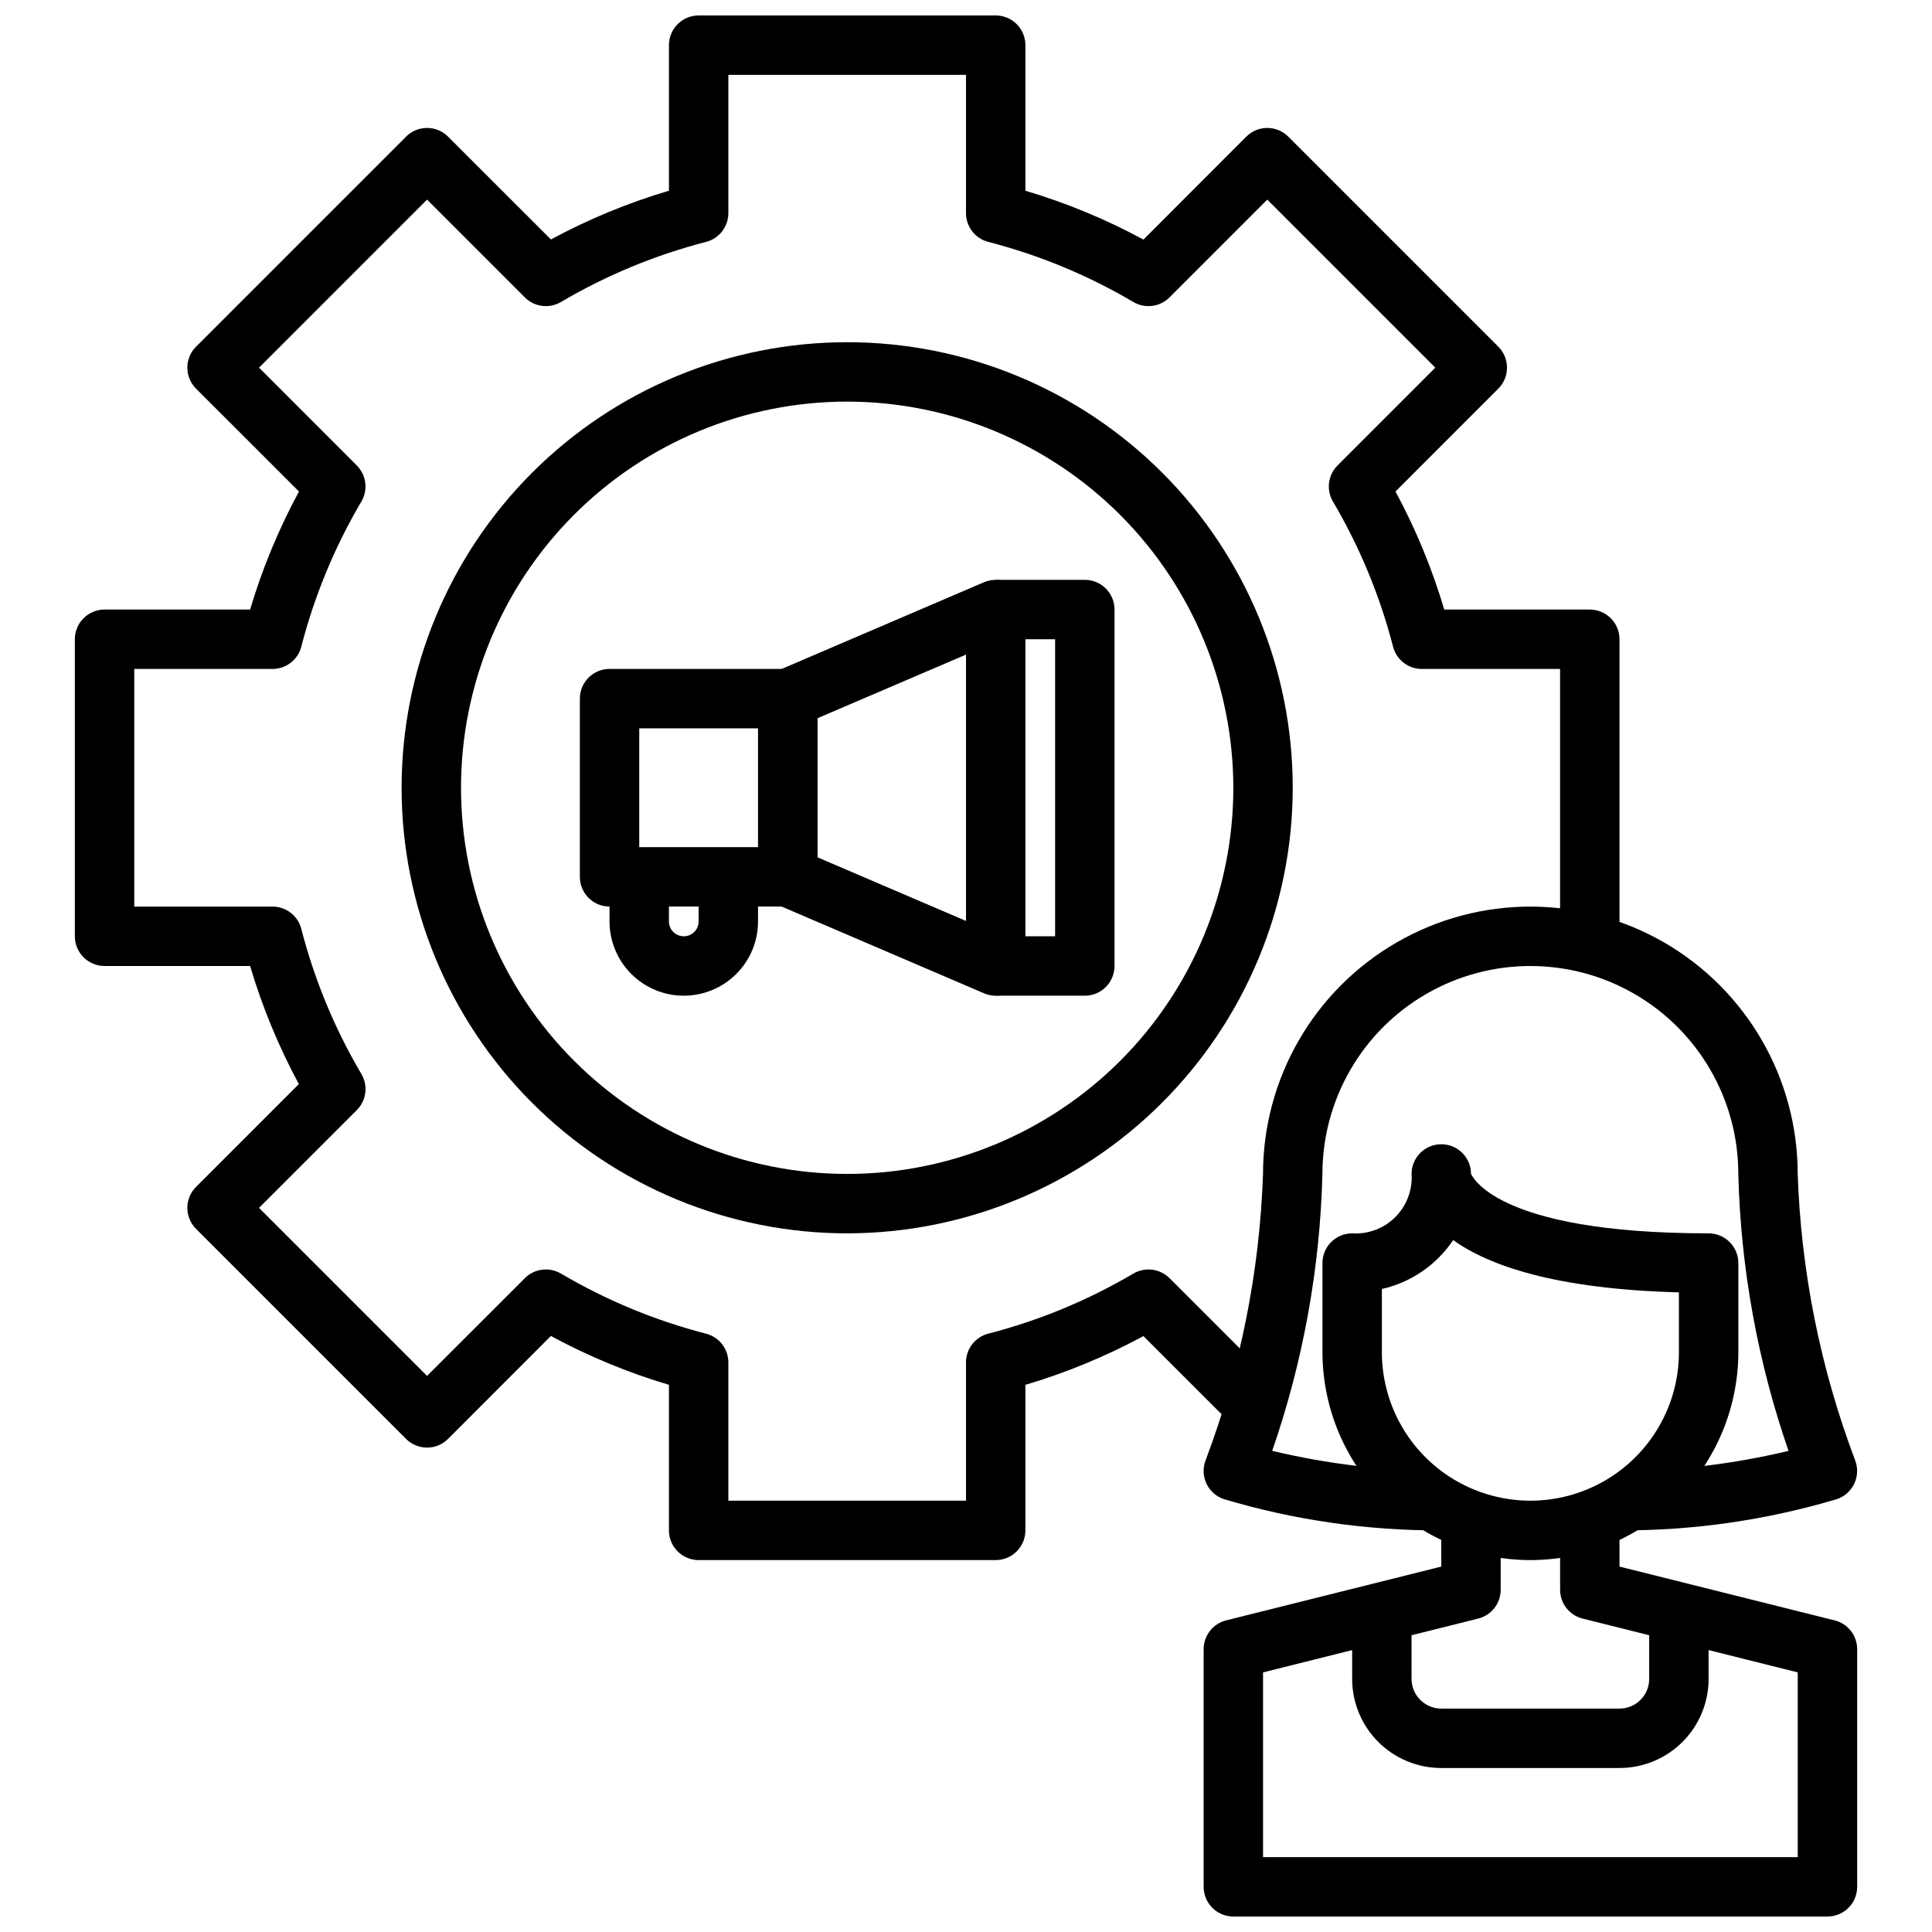
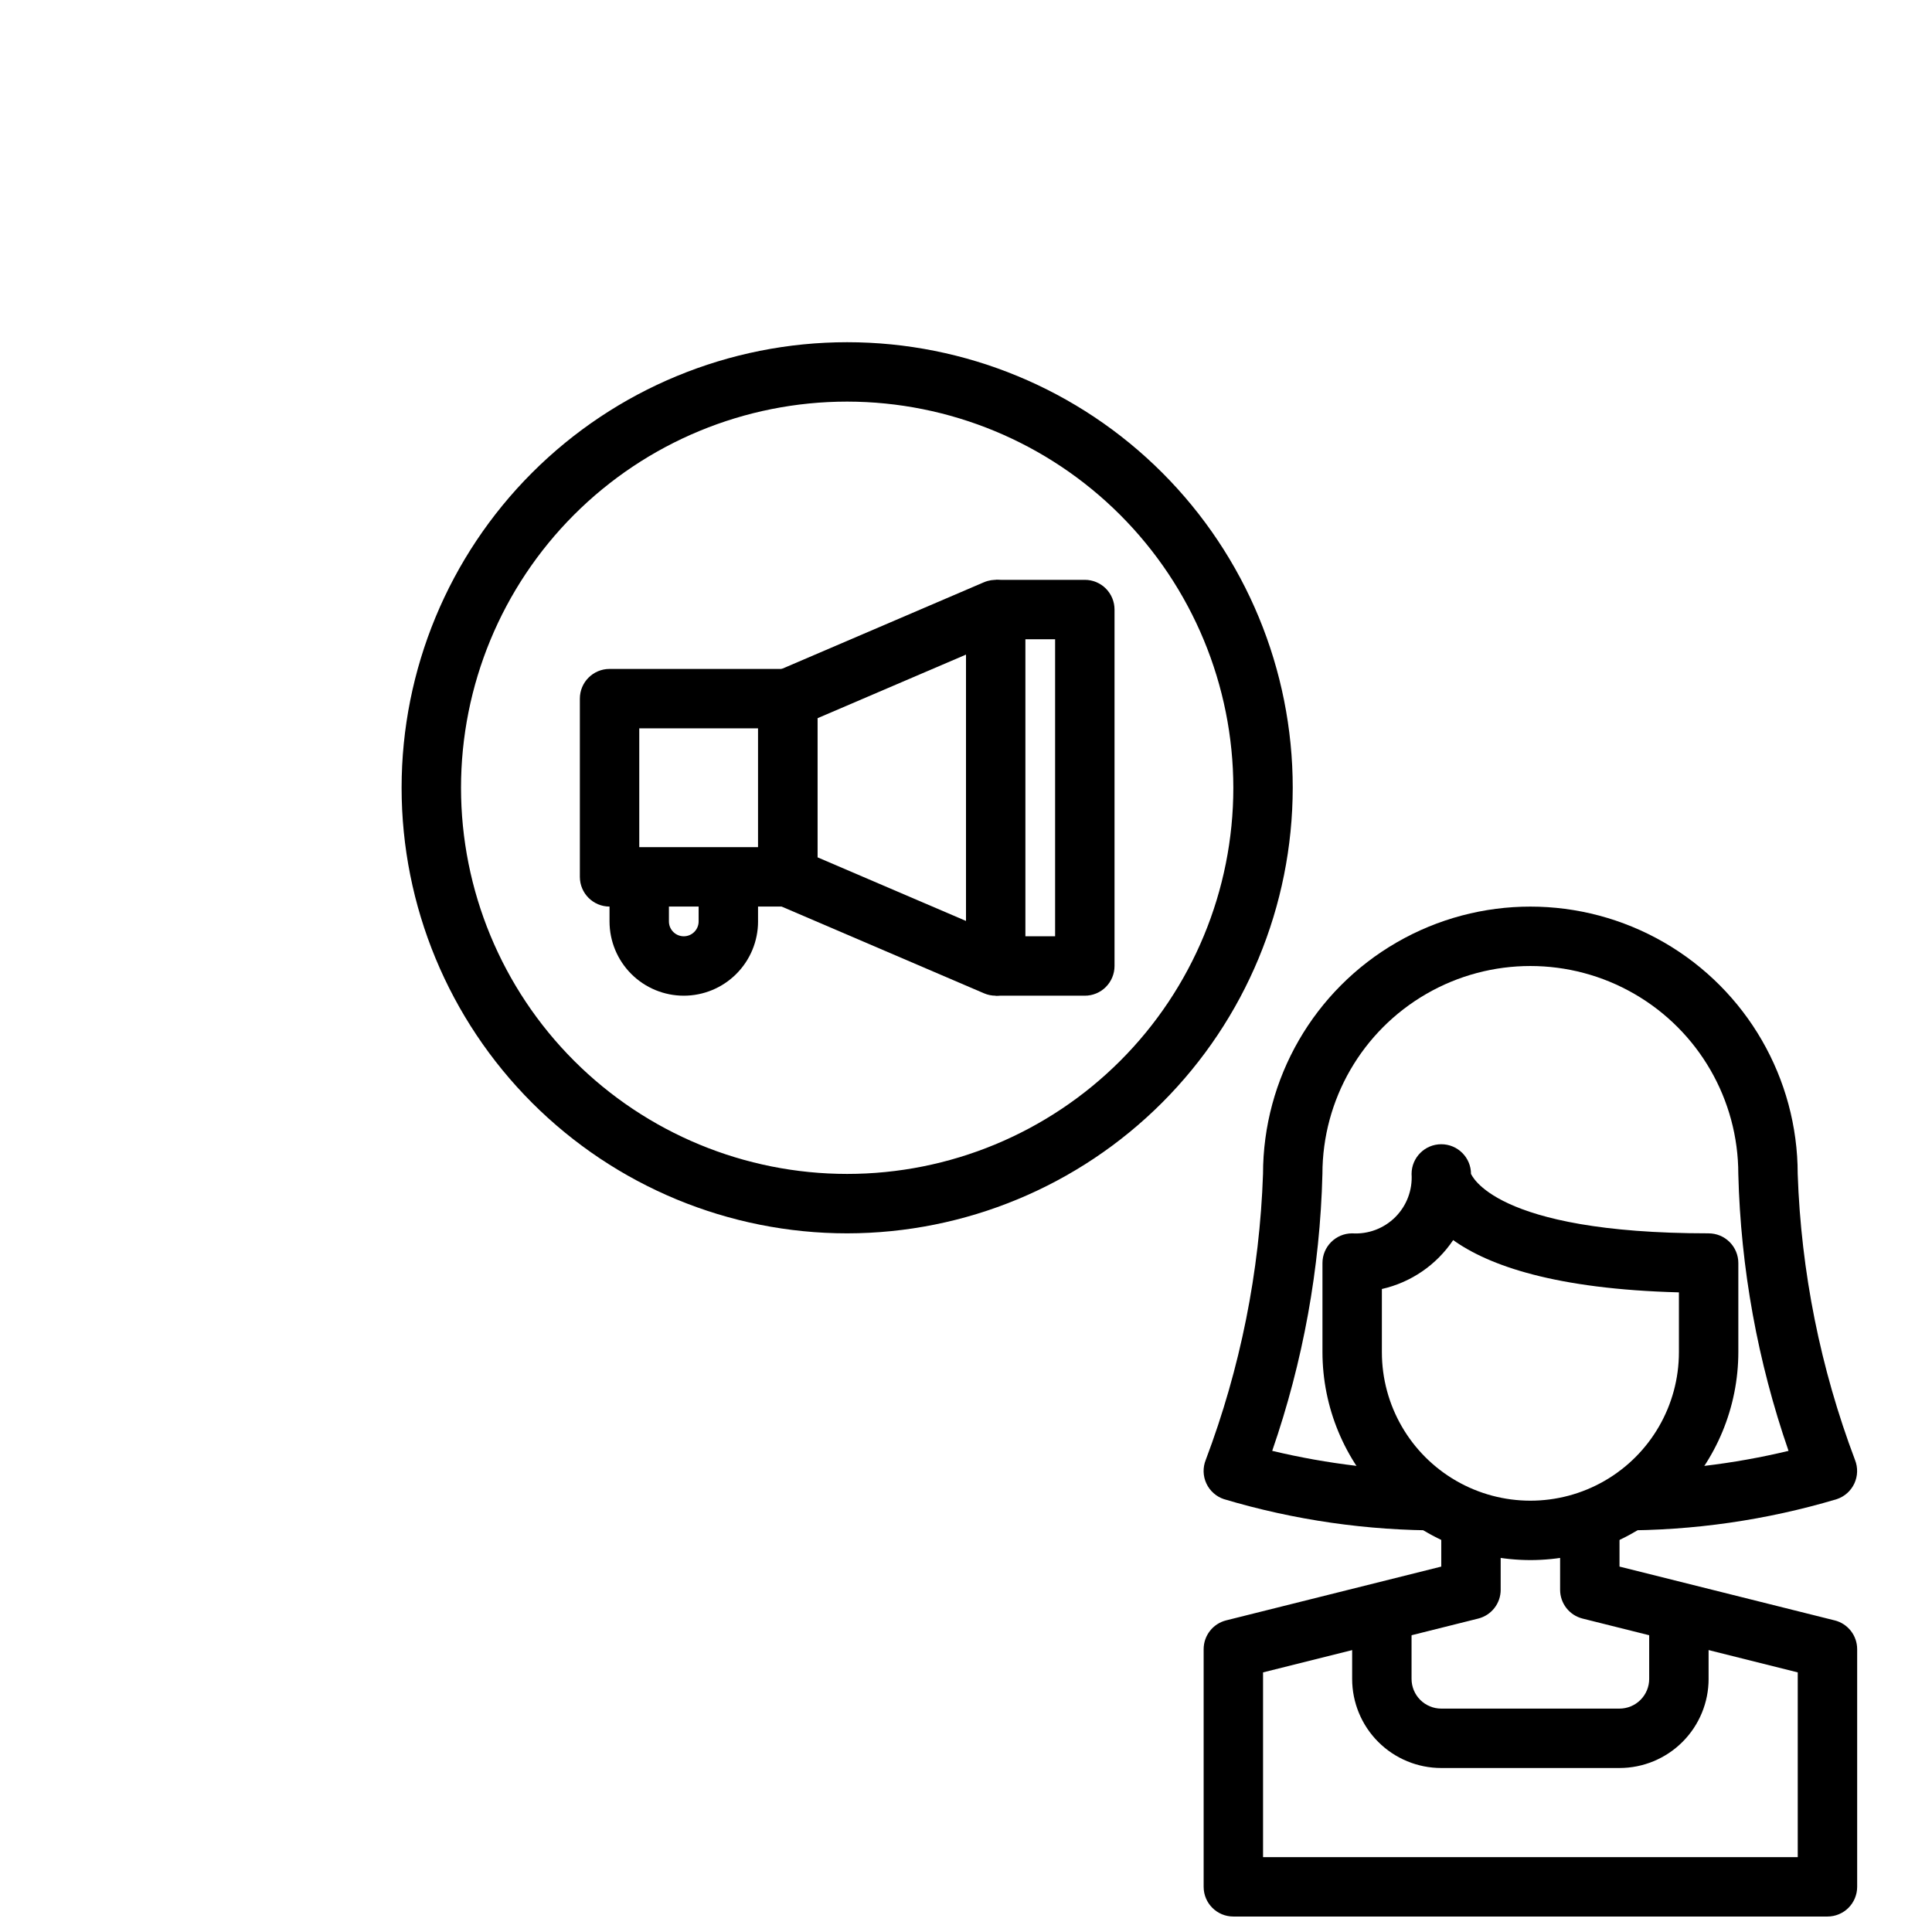
<svg xmlns="http://www.w3.org/2000/svg" width="800px" height="800px" version="1.1" viewBox="144 144 512 512">
  <defs>
    <clipPath id="b">
      <path d="m462 541h175v110.9h-175z" />
    </clipPath>
    <clipPath id="a">
      <path d="m163 148.09h411v409.91h-411z" />
    </clipPath>
  </defs>
  <path d="m549.57 557.44c-14.609-0.016-28.613-5.828-38.941-16.16-10.332-10.328-16.145-24.332-16.164-38.941v-23.617c0-4.348 3.527-7.871 7.875-7.871 4.254 0.273 8.418-1.297 11.434-4.312 3.012-3.012 4.582-7.18 4.309-11.434 0-4.348 3.523-7.871 7.871-7.871 4.348 0 7.875 3.523 7.875 7.871 0.141 0 5.574 15.742 62.977 15.742v0.004c2.086 0 4.09 0.828 5.566 2.305 1.473 1.477 2.305 3.481 2.305 5.566v23.617c-0.02 14.609-5.832 28.613-16.16 38.941-10.332 10.332-24.336 16.145-38.945 16.16zm-39.359-71.84v16.738c0 14.062 7.5 27.055 19.68 34.086 12.18 7.031 27.184 7.031 39.359 0 12.18-7.031 19.68-20.023 19.68-34.086v-15.848c-32.691-0.859-50.383-7.086-59.828-13.855h0.004c-4.41 6.578-11.172 11.219-18.895 12.965z" />
  <g clip-path="url(#b)">
    <path d="m628.29 651.9h-157.44c-4.348 0-7.871-3.523-7.871-7.871v-62.977c0-3.613 2.461-6.762 5.965-7.637l57.008-14.254v-17.469h15.742v23.617h0.004c0 3.613-2.461 6.762-5.969 7.633l-57.008 14.258v48.957h141.7v-48.957l-57.008-14.258c-3.508-0.871-5.965-4.019-5.969-7.633v-23.617h15.742v17.469l57.008 14.258 0.004-0.004c3.508 0.875 5.969 4.023 5.969 7.637v62.977c0 2.086-0.832 4.09-2.305 5.566-1.477 1.477-3.481 2.305-5.566 2.305z" />
  </g>
  <path d="m573.18 549.57v-15.742c15.09-0.031 30.125-1.816 44.801-5.332-8.184-23.633-12.676-48.387-13.312-73.391 0-19.688-10.504-37.879-27.555-47.719-17.047-9.844-38.055-9.844-55.102 0-17.051 9.84-27.555 28.031-27.555 47.719-0.633 25-5.125 49.754-13.309 73.383 14.676 3.508 29.711 5.301 44.797 5.34v15.742c-19.496 0.082-38.902-2.707-57.59-8.281-2.055-0.684-3.738-2.188-4.652-4.152-0.914-1.965-0.977-4.219-0.172-6.231 9.164-24.27 14.293-49.875 15.184-75.801 0-25.309 13.504-48.699 35.426-61.355 21.918-12.656 48.926-12.656 70.848 0 21.918 12.656 35.422 36.047 35.422 61.355 0.891 25.926 6.019 51.531 15.188 75.801 0.801 2.012 0.738 4.266-0.176 6.231-0.914 1.965-2.594 3.469-4.652 4.152-18.684 5.574-38.09 8.363-57.59 8.281z" />
  <path d="m573.18 612.54h-47.234c-6.262 0-12.27-2.488-16.699-6.918-4.426-4.426-6.914-10.434-6.914-16.699v-23.613h15.742v23.617-0.004c0 2.09 0.832 4.09 2.305 5.566 1.477 1.477 3.481 2.309 5.566 2.309h47.234c2.086 0 4.09-0.832 5.566-2.309 1.477-1.477 2.305-3.477 2.305-5.566v-23.613h15.742v23.617l0.004-0.004c0 6.266-2.488 12.273-6.918 16.699-4.43 4.43-10.438 6.918-16.699 6.918z" />
  <g clip-path="url(#a)">
-     <path d="m407.87 557.44h-78.723c-4.348 0-7.871-3.523-7.871-7.871v-38.574c-10.848-3.223-21.328-7.562-31.281-12.949l-27.254 27.277c-3.074 3.074-8.059 3.074-11.133 0l-55.652-55.656c-3.074-3.07-3.074-8.055 0-11.129l27.246-27.254h-0.004c-5.371-9.953-9.699-20.438-12.918-31.281h-38.57c-4.348 0-7.875-3.527-7.875-7.875v-78.719c0-4.348 3.527-7.871 7.875-7.871h38.57c3.227-10.848 7.566-21.332 12.949-31.285l-27.273-27.254c-3.074-3.07-3.074-8.055 0-11.129l55.656-55.656h-0.004c3.074-3.074 8.059-3.074 11.133 0l27.254 27.246c9.953-5.375 20.438-9.703 31.281-12.918v-38.574c0-4.348 3.523-7.871 7.871-7.871h78.723c2.086 0 4.09 0.828 5.566 2.305 1.477 1.477 2.305 3.481 2.305 5.566v38.574c10.848 3.227 21.332 7.566 31.285 12.949l27.25-27.277c3.074-3.074 8.059-3.074 11.133 0l55.656 55.656c3.07 3.074 3.07 8.059 0 11.129l-27.246 27.254c5.375 9.957 9.703 20.438 12.918 31.285h38.574c2.086 0 4.09 0.828 5.566 2.305 1.477 1.477 2.305 3.481 2.305 5.566v78.719h-15.746v-70.848h-36.645c-3.586 0-6.723-2.43-7.617-5.902-3.488-13.5-8.848-26.445-15.926-38.457-1.828-3.094-1.328-7.031 1.211-9.57l25.914-25.914-44.531-44.535-25.914 25.918c-2.539 2.539-6.481 3.039-9.574 1.211-12.008-7.078-24.953-12.441-38.453-15.926-3.477-0.898-5.902-4.031-5.902-7.621v-36.645h-62.977v36.645c-0.004 3.59-2.43 6.723-5.906 7.621-13.5 3.484-26.441 8.848-38.453 15.926-3.094 1.828-7.031 1.328-9.574-1.211l-25.914-25.918-44.531 44.535 25.906 25.914c2.543 2.539 3.039 6.477 1.211 9.57-7.074 12.012-12.434 24.957-15.914 38.457-0.898 3.473-4.031 5.902-7.621 5.902h-36.645v62.977h36.645c3.59 0 6.723 2.43 7.621 5.906 3.477 13.5 8.84 26.445 15.922 38.453 1.828 3.094 1.332 7.031-1.211 9.574l-25.914 25.914 44.531 44.531 25.914-25.906c2.543-2.543 6.481-3.043 9.574-1.215 12.012 7.082 24.953 12.441 38.453 15.926 3.477 0.898 5.902 4.031 5.906 7.621v36.637h62.977v-36.645c0-3.59 2.426-6.723 5.902-7.621 13.5-3.484 26.445-8.844 38.453-15.926 3.098-1.809 7.027-1.312 9.574 1.215l31.488 31.488-11.141 11.113-27.254-27.246h0.004c-9.957 5.375-20.438 9.703-31.285 12.918v38.574c0 2.09-0.828 4.09-2.305 5.566-1.477 1.477-3.481 2.305-5.566 2.305z" />
-   </g>
+     </g>
  <path d="m368.51 470.85c-31.316 0-61.352-12.441-83.496-34.586s-34.586-52.18-34.586-83.496 12.441-61.352 34.586-83.496 52.18-34.582 83.496-34.582c31.316 0 61.352 12.438 83.492 34.582 22.145 22.145 34.586 52.18 34.586 83.496-0.035 31.309-12.488 61.32-34.625 83.457-22.137 22.137-52.148 34.59-83.453 34.625zm0-220.42c-27.145 0-53.172 10.781-72.363 29.973-19.191 19.191-29.973 45.223-29.973 72.363s10.781 53.172 29.973 72.363c19.191 19.191 45.219 29.973 72.363 29.973 27.141 0 53.168-10.781 72.363-29.973 19.191-19.191 29.973-45.223 29.973-72.363-0.031-27.133-10.824-53.141-30.008-72.328-19.188-19.184-45.199-29.977-72.328-30.008z" />
  <path d="m352.77 384.25h-47.23c-4.348 0-7.871-3.523-7.871-7.871v-47.234c0-4.348 3.523-7.871 7.871-7.871h47.23c2.09 0 4.09 0.832 5.566 2.305 1.477 1.477 2.305 3.481 2.305 5.566v47.234c0 2.086-0.828 4.09-2.305 5.566-1.477 1.477-3.477 2.305-5.566 2.305zm-39.359-15.742h31.488v-31.488h-31.488z" />
  <path d="m407.87 407.87c-1.066 0.004-2.125-0.215-3.102-0.637l-55.105-23.617c-2.894-1.242-4.769-4.086-4.769-7.234v-47.234c0-3.148 1.875-5.992 4.769-7.234l55.105-23.617v0.004c2.43-1.043 5.227-0.793 7.434 0.66 2.211 1.457 3.539 3.926 3.539 6.574v94.465c0 2.086-0.828 4.09-2.305 5.566-1.477 1.477-3.481 2.305-5.566 2.305zm-47.23-36.676 39.359 16.863v-70.582l-39.359 16.863z" />
  <path d="m431.49 407.87h-23.617v-15.746h15.742v-78.719h-15.742v-15.742h23.617c2.086 0 4.09 0.828 5.566 2.305 1.473 1.477 2.305 3.477 2.305 5.566v94.465c0 2.086-0.832 4.09-2.305 5.566-1.477 1.477-3.481 2.305-5.566 2.305z" />
  <path d="m325.21 407.87c-5.219 0-10.227-2.074-13.918-5.766-3.688-3.691-5.762-8.695-5.762-13.914v-11.809h15.742v11.809c0 2.172 1.762 3.934 3.938 3.934 2.172 0 3.934-1.762 3.934-3.934v-11.809h15.742v11.809h0.004c0 5.219-2.074 10.223-5.766 13.914-3.688 3.691-8.695 5.766-13.914 5.766z" />
</svg>